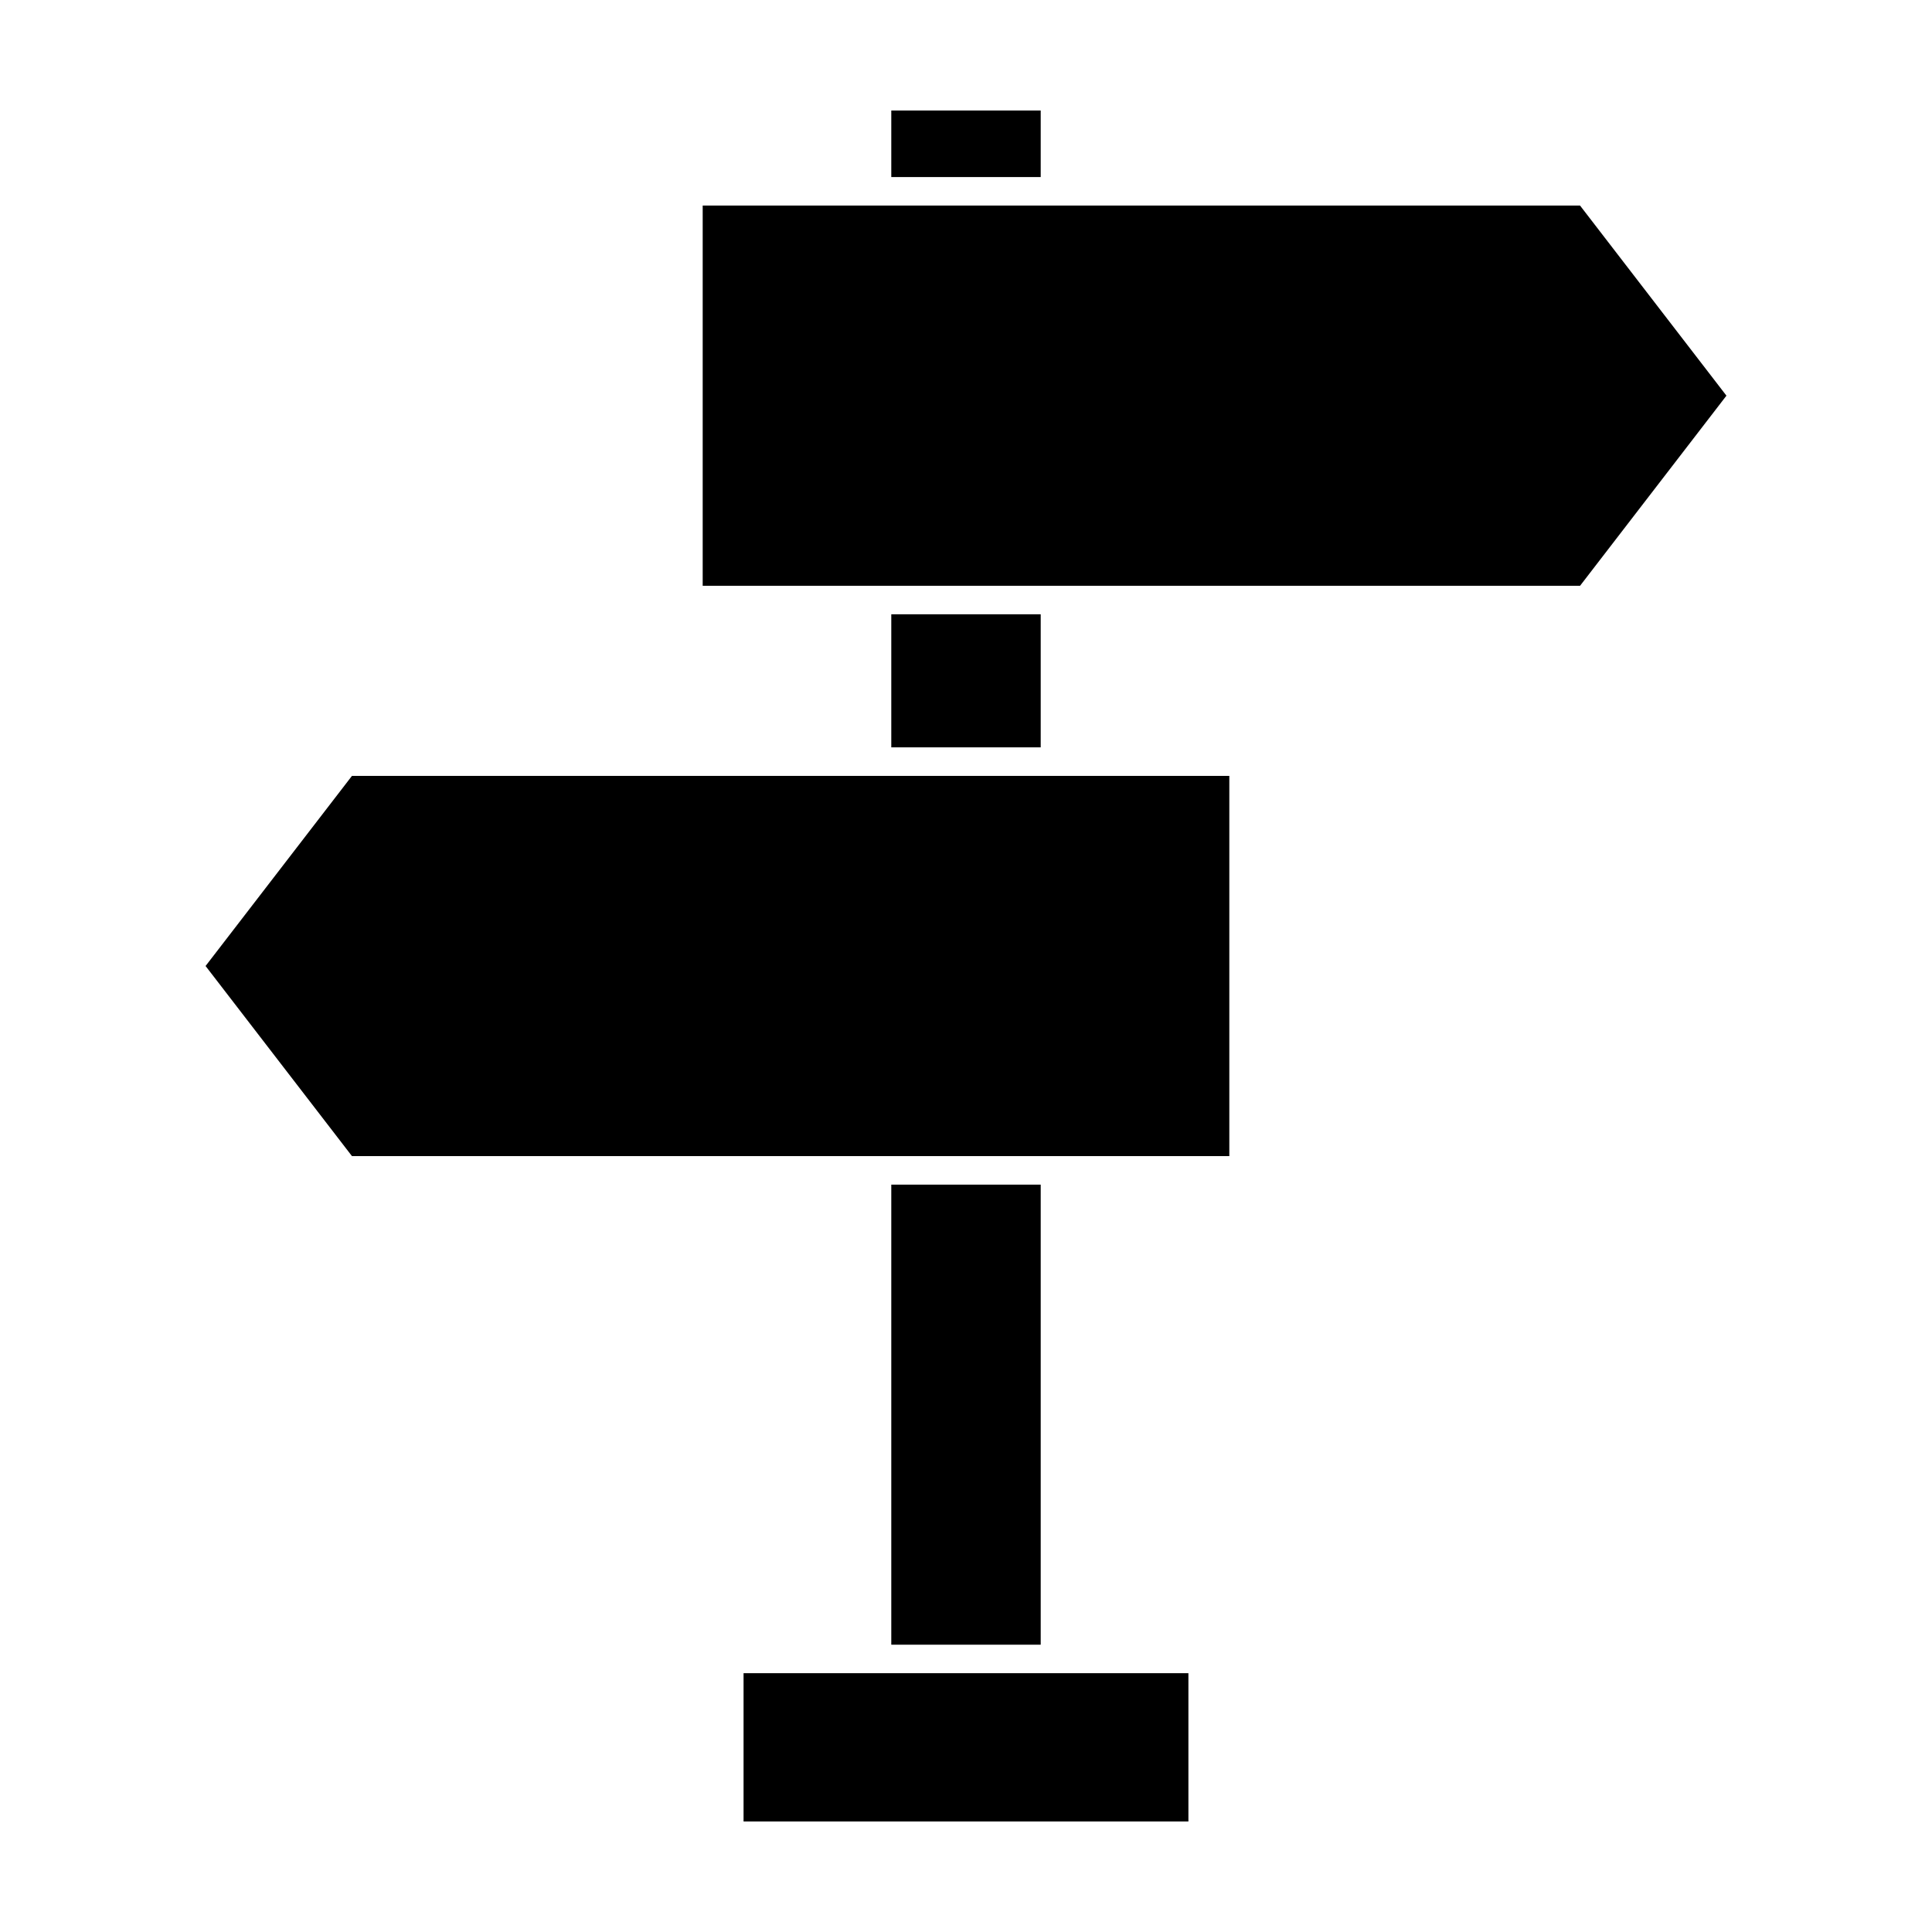
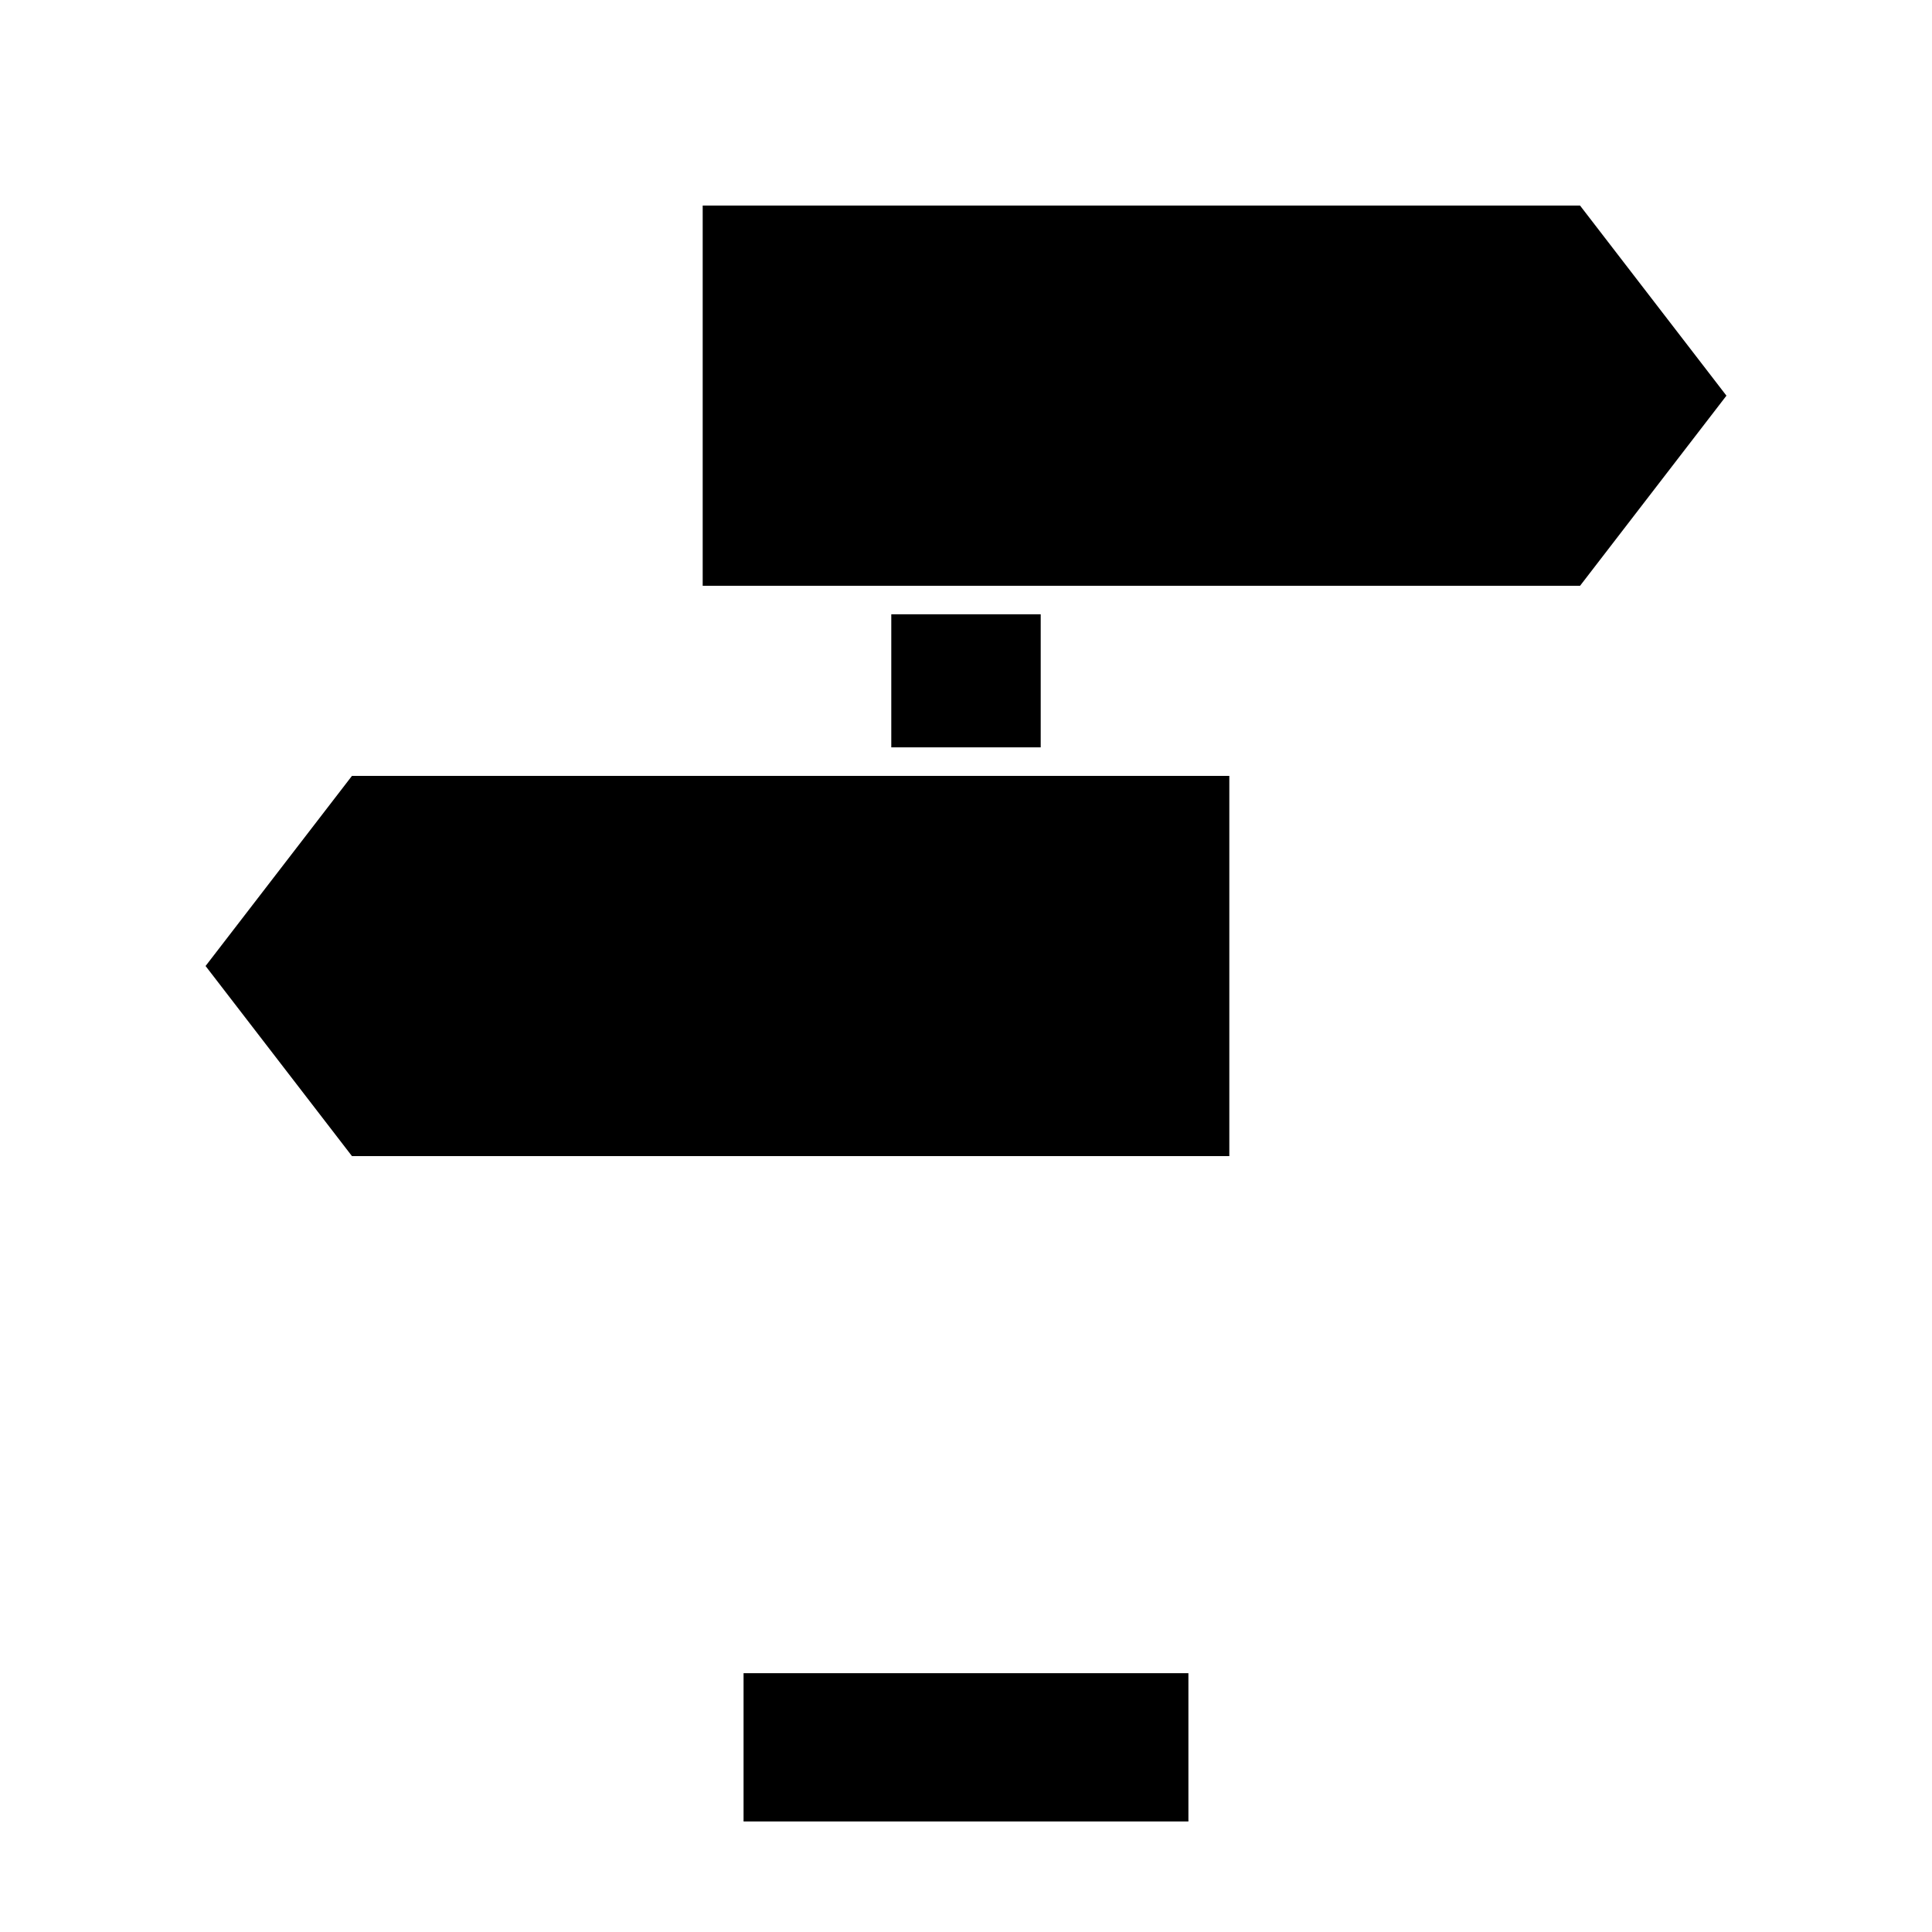
<svg xmlns="http://www.w3.org/2000/svg" fill="#000000" width="800px" height="800px" version="1.1" viewBox="144 144 512 512">
  <g>
    <path d="m380.2 306.79h39.598v35.266h-39.598z" />
-     <path d="m380.2 457.94h39.598v121.92h-39.598z" />
-     <path d="m380.2 173.29h39.598v17.633h-39.598z" />
    <path d="m330.22 198.48v100.76h232.51l38.793-50.383-38.793-50.379z" />
    <path d="m198.48 400 38.793 50.379h232.51v-100.76h-232.51z" />
    <path d="m341.05 626.71h117.89v-39.297h-117.89z" />
  </g>
</svg>